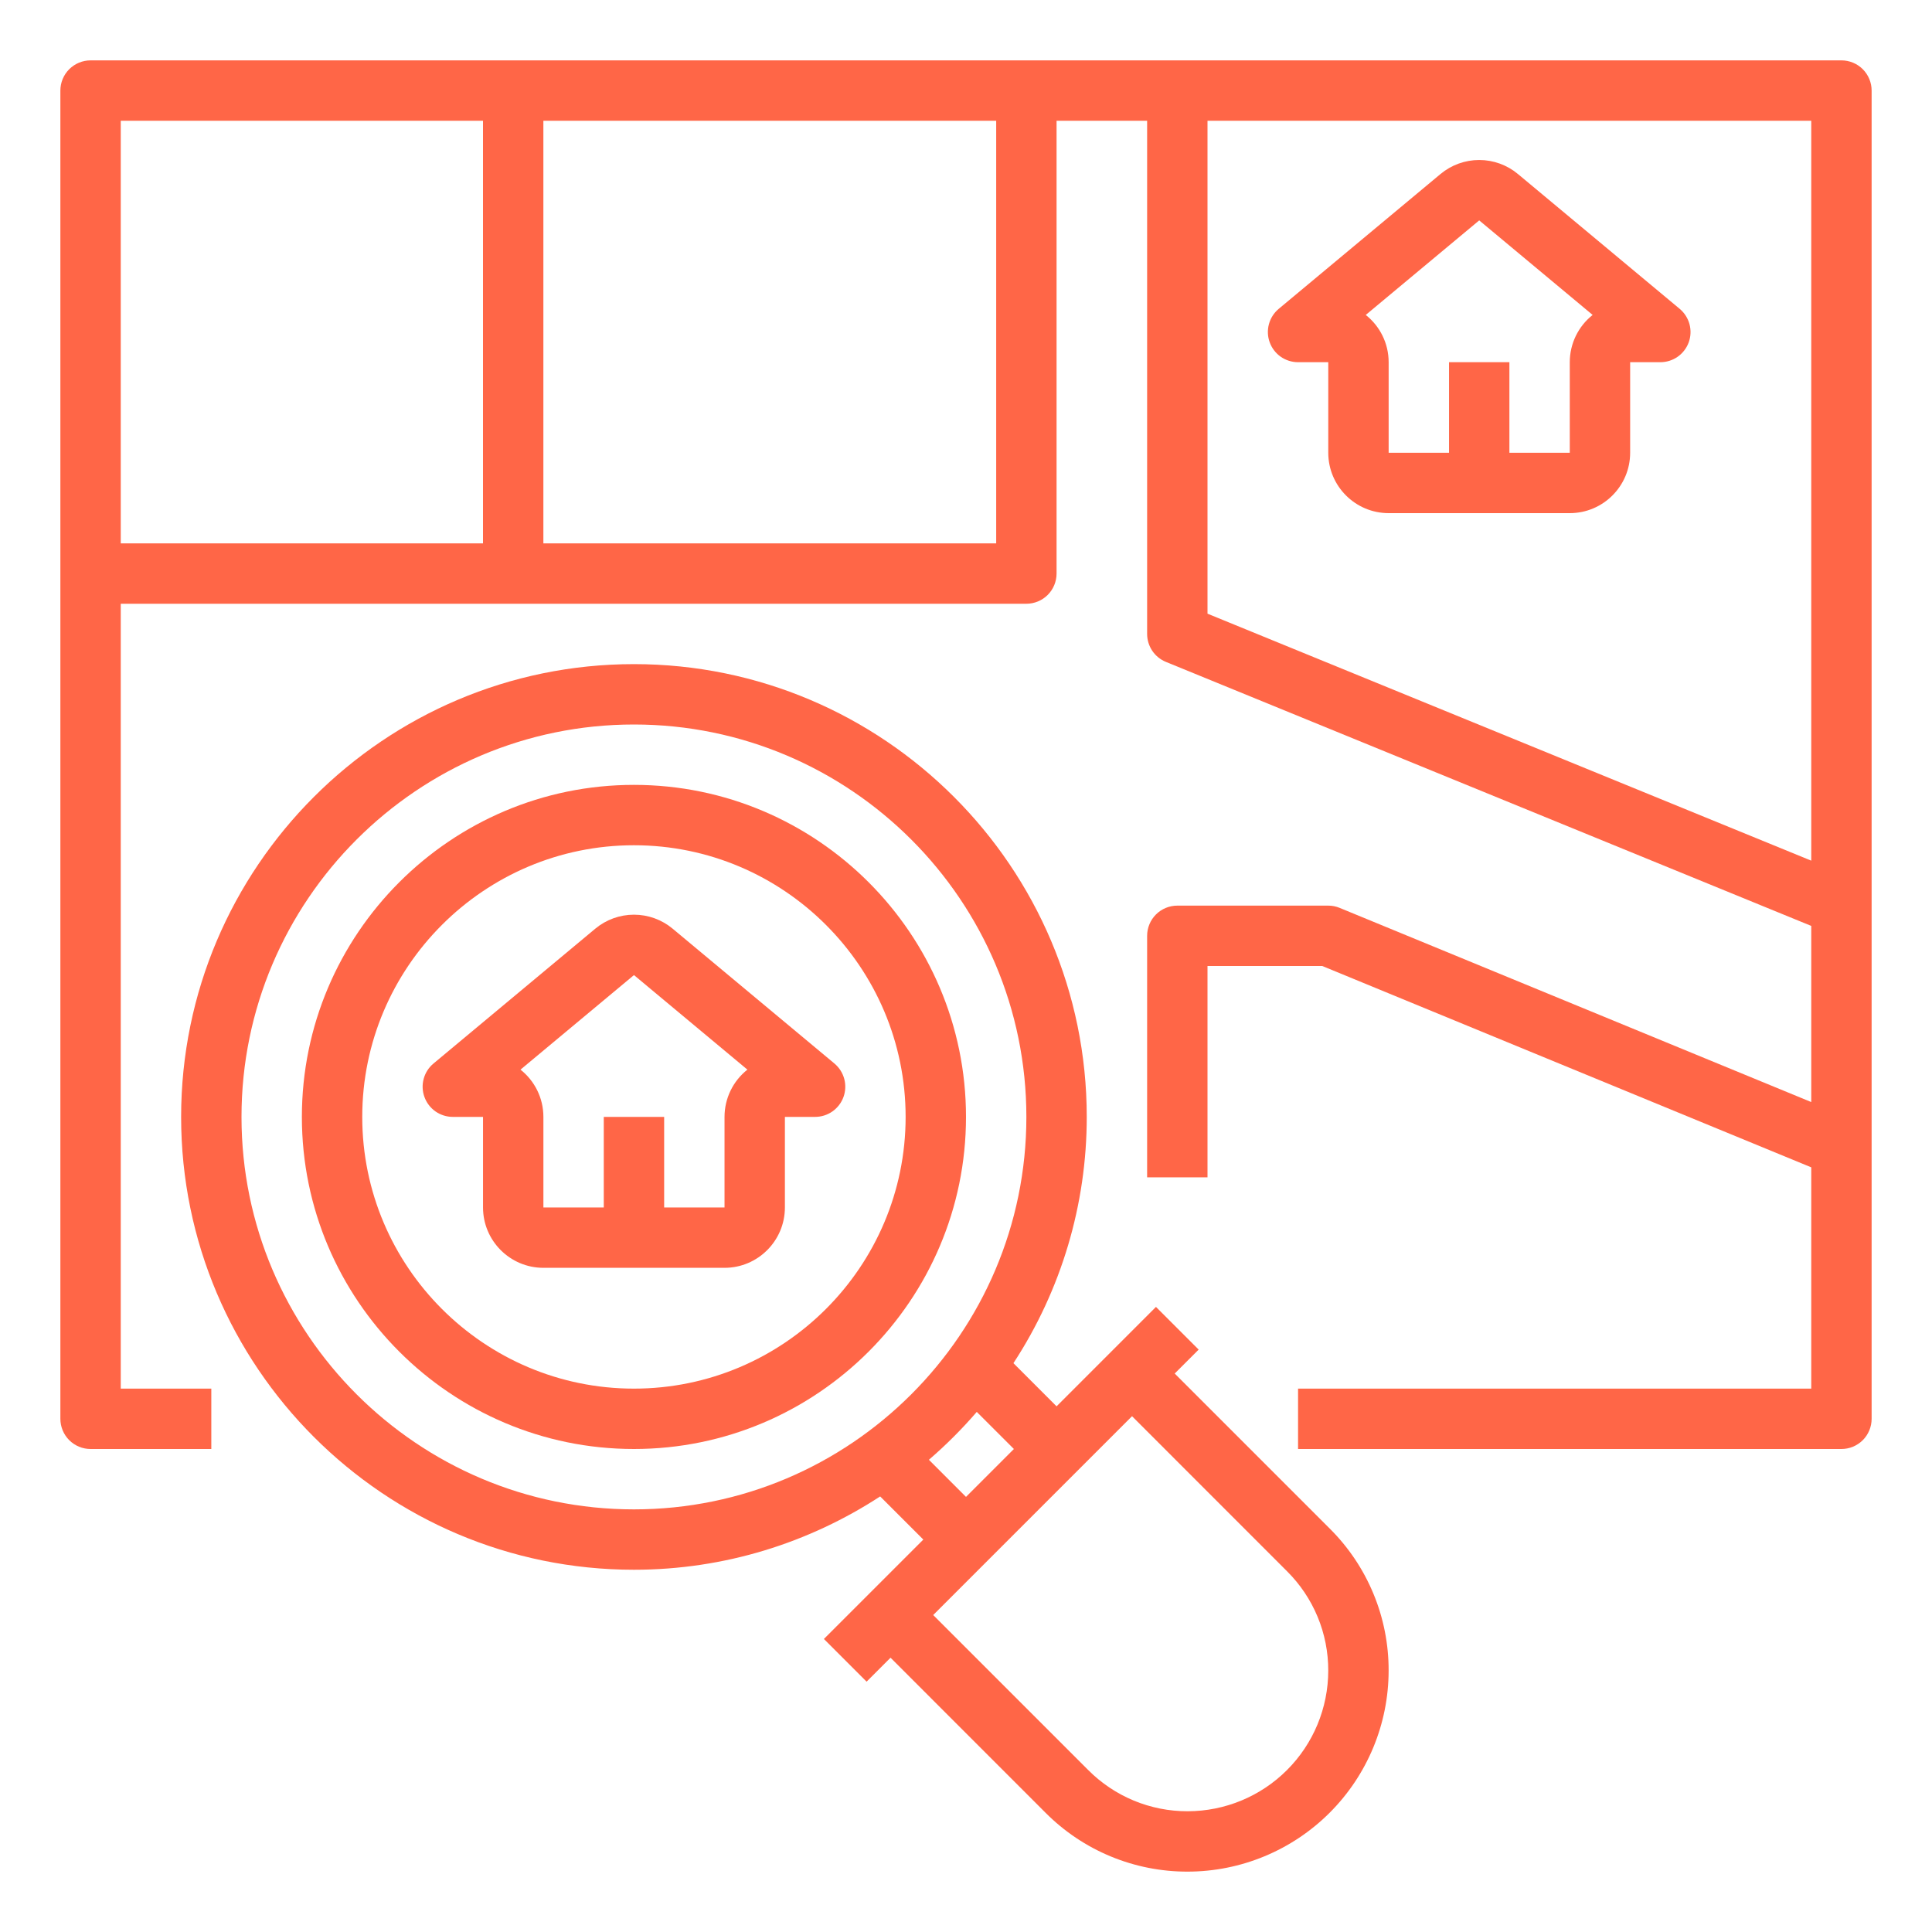
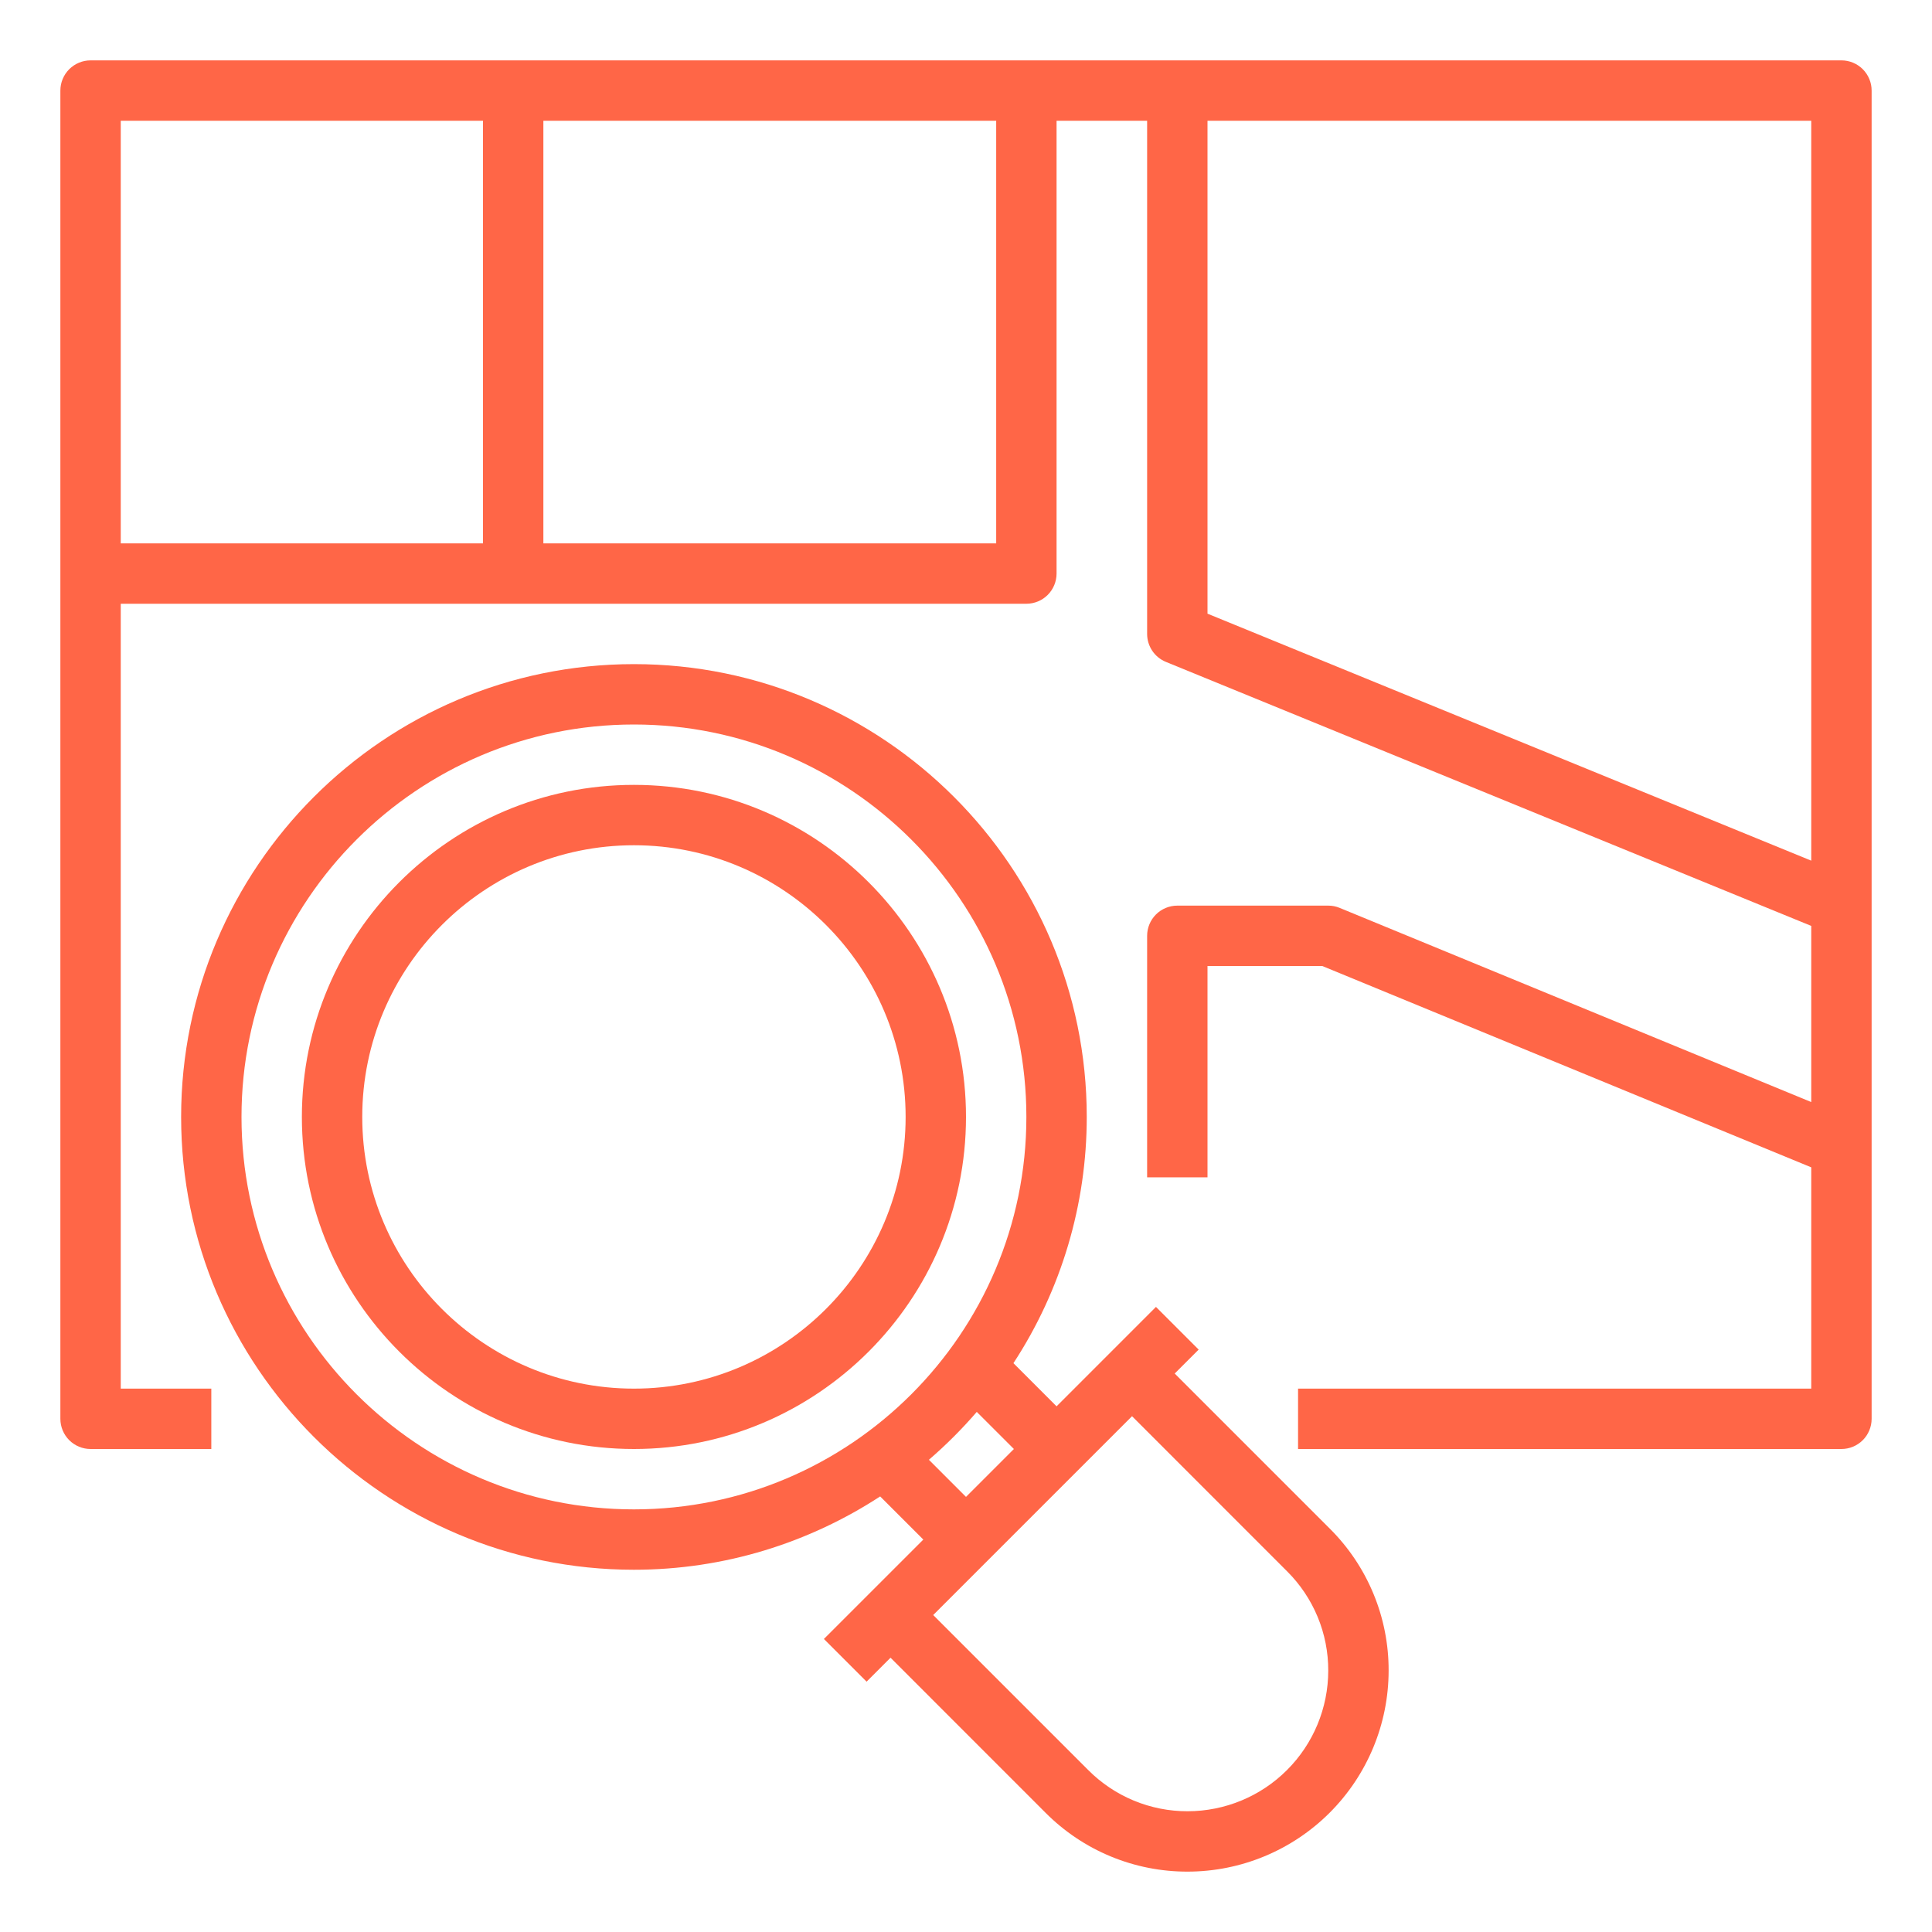
<svg xmlns="http://www.w3.org/2000/svg" width="80" height="80" viewBox="0 0 80 80" fill="none">
  <path d="M76.25 2.5H3.75C3.418 2.5 3.101 2.632 2.866 2.866C2.632 3.101 2.5 3.418 2.5 3.75V58.75C2.5 59.081 2.632 59.4 2.866 59.634C3.101 59.868 3.418 60 3.75 60H8.75V57.5H5V25H42.5C42.831 25 43.15 24.868 43.384 24.634C43.618 24.399 43.75 24.081 43.75 23.75V5H47.5V26.25C47.5 26.498 47.574 26.741 47.712 26.947C47.85 27.153 48.047 27.313 48.276 27.407L75 38.34V45.634L55.476 37.595C55.325 37.532 55.163 37.499 55 37.5H48.75C48.419 37.5 48.1 37.632 47.866 37.866C47.632 38.1 47.5 38.419 47.5 38.75V48.75H50V40H54.752L75 48.337V57.5H53.75V60H76.25C76.582 60 76.9 59.868 77.134 59.634C77.368 59.4 77.5 59.081 77.5 58.75V3.75C77.5 3.418 77.368 3.101 77.134 2.866C76.9 2.632 76.582 2.5 76.25 2.5ZM5 5H20V22.5H5V5ZM41.25 22.5H22.5V5H41.25V22.5ZM50 25.411V5H75V35.638L50 25.411Z" fill="#FF6647" />
  <path d="M45 46.25C45 35.911 36.589 27.5 26.25 27.5C15.911 27.5 7.5 35.911 7.5 46.25C7.5 56.589 15.911 65 26.25 65C30.01 65 33.508 63.877 36.446 61.964L38.233 63.75L34.116 67.866L35.884 69.634L36.875 68.642L43.295 75.064C44.066 75.838 44.983 76.453 45.993 76.871C47.003 77.289 48.086 77.503 49.179 77.5C51.385 77.498 53.5 76.62 55.06 75.06C56.62 73.5 57.498 71.385 57.5 69.179C57.503 68.085 57.29 67.002 56.871 65.993C56.453 64.983 55.838 64.066 55.062 63.295L48.642 56.875L49.634 55.884L47.866 54.116L43.75 58.233L41.964 56.446C43.946 53.415 45.001 49.872 45 46.25ZM10 46.25C10 37.29 17.29 30 26.25 30C35.21 30 42.5 37.29 42.5 46.25C42.5 55.21 35.21 62.5 26.25 62.5C17.29 62.5 10 55.21 10 46.25ZM53.295 65.064C53.837 65.603 54.267 66.244 54.56 66.95C54.853 67.657 55.002 68.414 55 69.179C54.998 70.722 54.385 72.202 53.293 73.293C52.202 74.385 50.722 74.998 49.179 75C48.414 75.002 47.656 74.852 46.95 74.56C46.243 74.267 45.602 73.837 45.062 73.295L38.642 66.875L46.875 58.642L53.295 65.064ZM41.983 60L40 61.983L38.464 60.446C39.172 59.835 39.835 59.172 40.446 58.464L41.983 60Z" fill="#FF6647" />
  <path d="M26.25 32.5C18.669 32.5 12.5 38.669 12.5 46.25C12.5 53.831 18.669 60 26.25 60C33.831 60 40 53.831 40 46.25C40 38.669 33.831 32.5 26.25 32.5ZM26.25 57.5C20.046 57.5 15 52.453 15 46.25C15 40.047 20.046 35 26.25 35C32.454 35 37.5 40.047 37.5 46.25C37.5 52.453 32.454 57.5 26.25 57.5Z" fill="#FF6647" />
-   <path d="M34.552 44.038L27.852 38.454C27.403 38.08 26.836 37.875 26.251 37.875C25.666 37.875 25.099 38.08 24.65 38.454L17.951 44.037C17.753 44.201 17.611 44.422 17.544 44.671C17.476 44.919 17.487 45.182 17.575 45.423C17.662 45.665 17.822 45.874 18.032 46.022C18.243 46.169 18.494 46.248 18.751 46.248H20.001V49.998C20.001 51.377 21.122 52.498 22.501 52.498H30.001C31.38 52.498 32.501 51.377 32.501 49.998V46.248H33.751C34.008 46.248 34.259 46.169 34.469 46.022C34.679 45.874 34.839 45.666 34.927 45.424C35.014 45.183 35.025 44.92 34.958 44.672C34.891 44.424 34.749 44.203 34.552 44.038ZM30.001 46.248V49.998H27.501V46.248H25.001V49.998H22.501V46.248C22.501 45.456 22.13 44.748 21.553 44.291L26.251 40.376L30.948 44.291C30.653 44.524 30.414 44.822 30.25 45.161C30.086 45.5 30.001 45.871 30.001 46.248ZM69.552 12.788L62.852 7.204C62.403 6.83 61.836 6.625 61.251 6.625C60.666 6.625 60.099 6.83 59.65 7.204L52.951 12.787C52.753 12.951 52.611 13.172 52.544 13.421C52.476 13.669 52.487 13.932 52.575 14.173C52.662 14.415 52.822 14.624 53.032 14.772C53.243 14.919 53.494 14.998 53.751 14.998H55.001V18.748C55.001 20.127 56.122 21.248 57.501 21.248H65.001C66.38 21.248 67.501 20.127 67.501 18.748V14.998H68.751C69.008 14.998 69.259 14.919 69.469 14.772C69.679 14.624 69.839 14.416 69.927 14.174C70.014 13.933 70.025 13.67 69.958 13.422C69.891 13.174 69.749 12.953 69.552 12.788ZM65.001 14.998V18.748H62.501V14.998H60.001V18.748H57.501V14.998C57.501 14.206 57.13 13.498 56.553 13.041L61.251 9.126L65.948 13.041C65.653 13.274 65.414 13.572 65.25 13.911C65.086 14.25 65.001 14.621 65.001 14.998Z" fill="#FF6647" />
</svg>